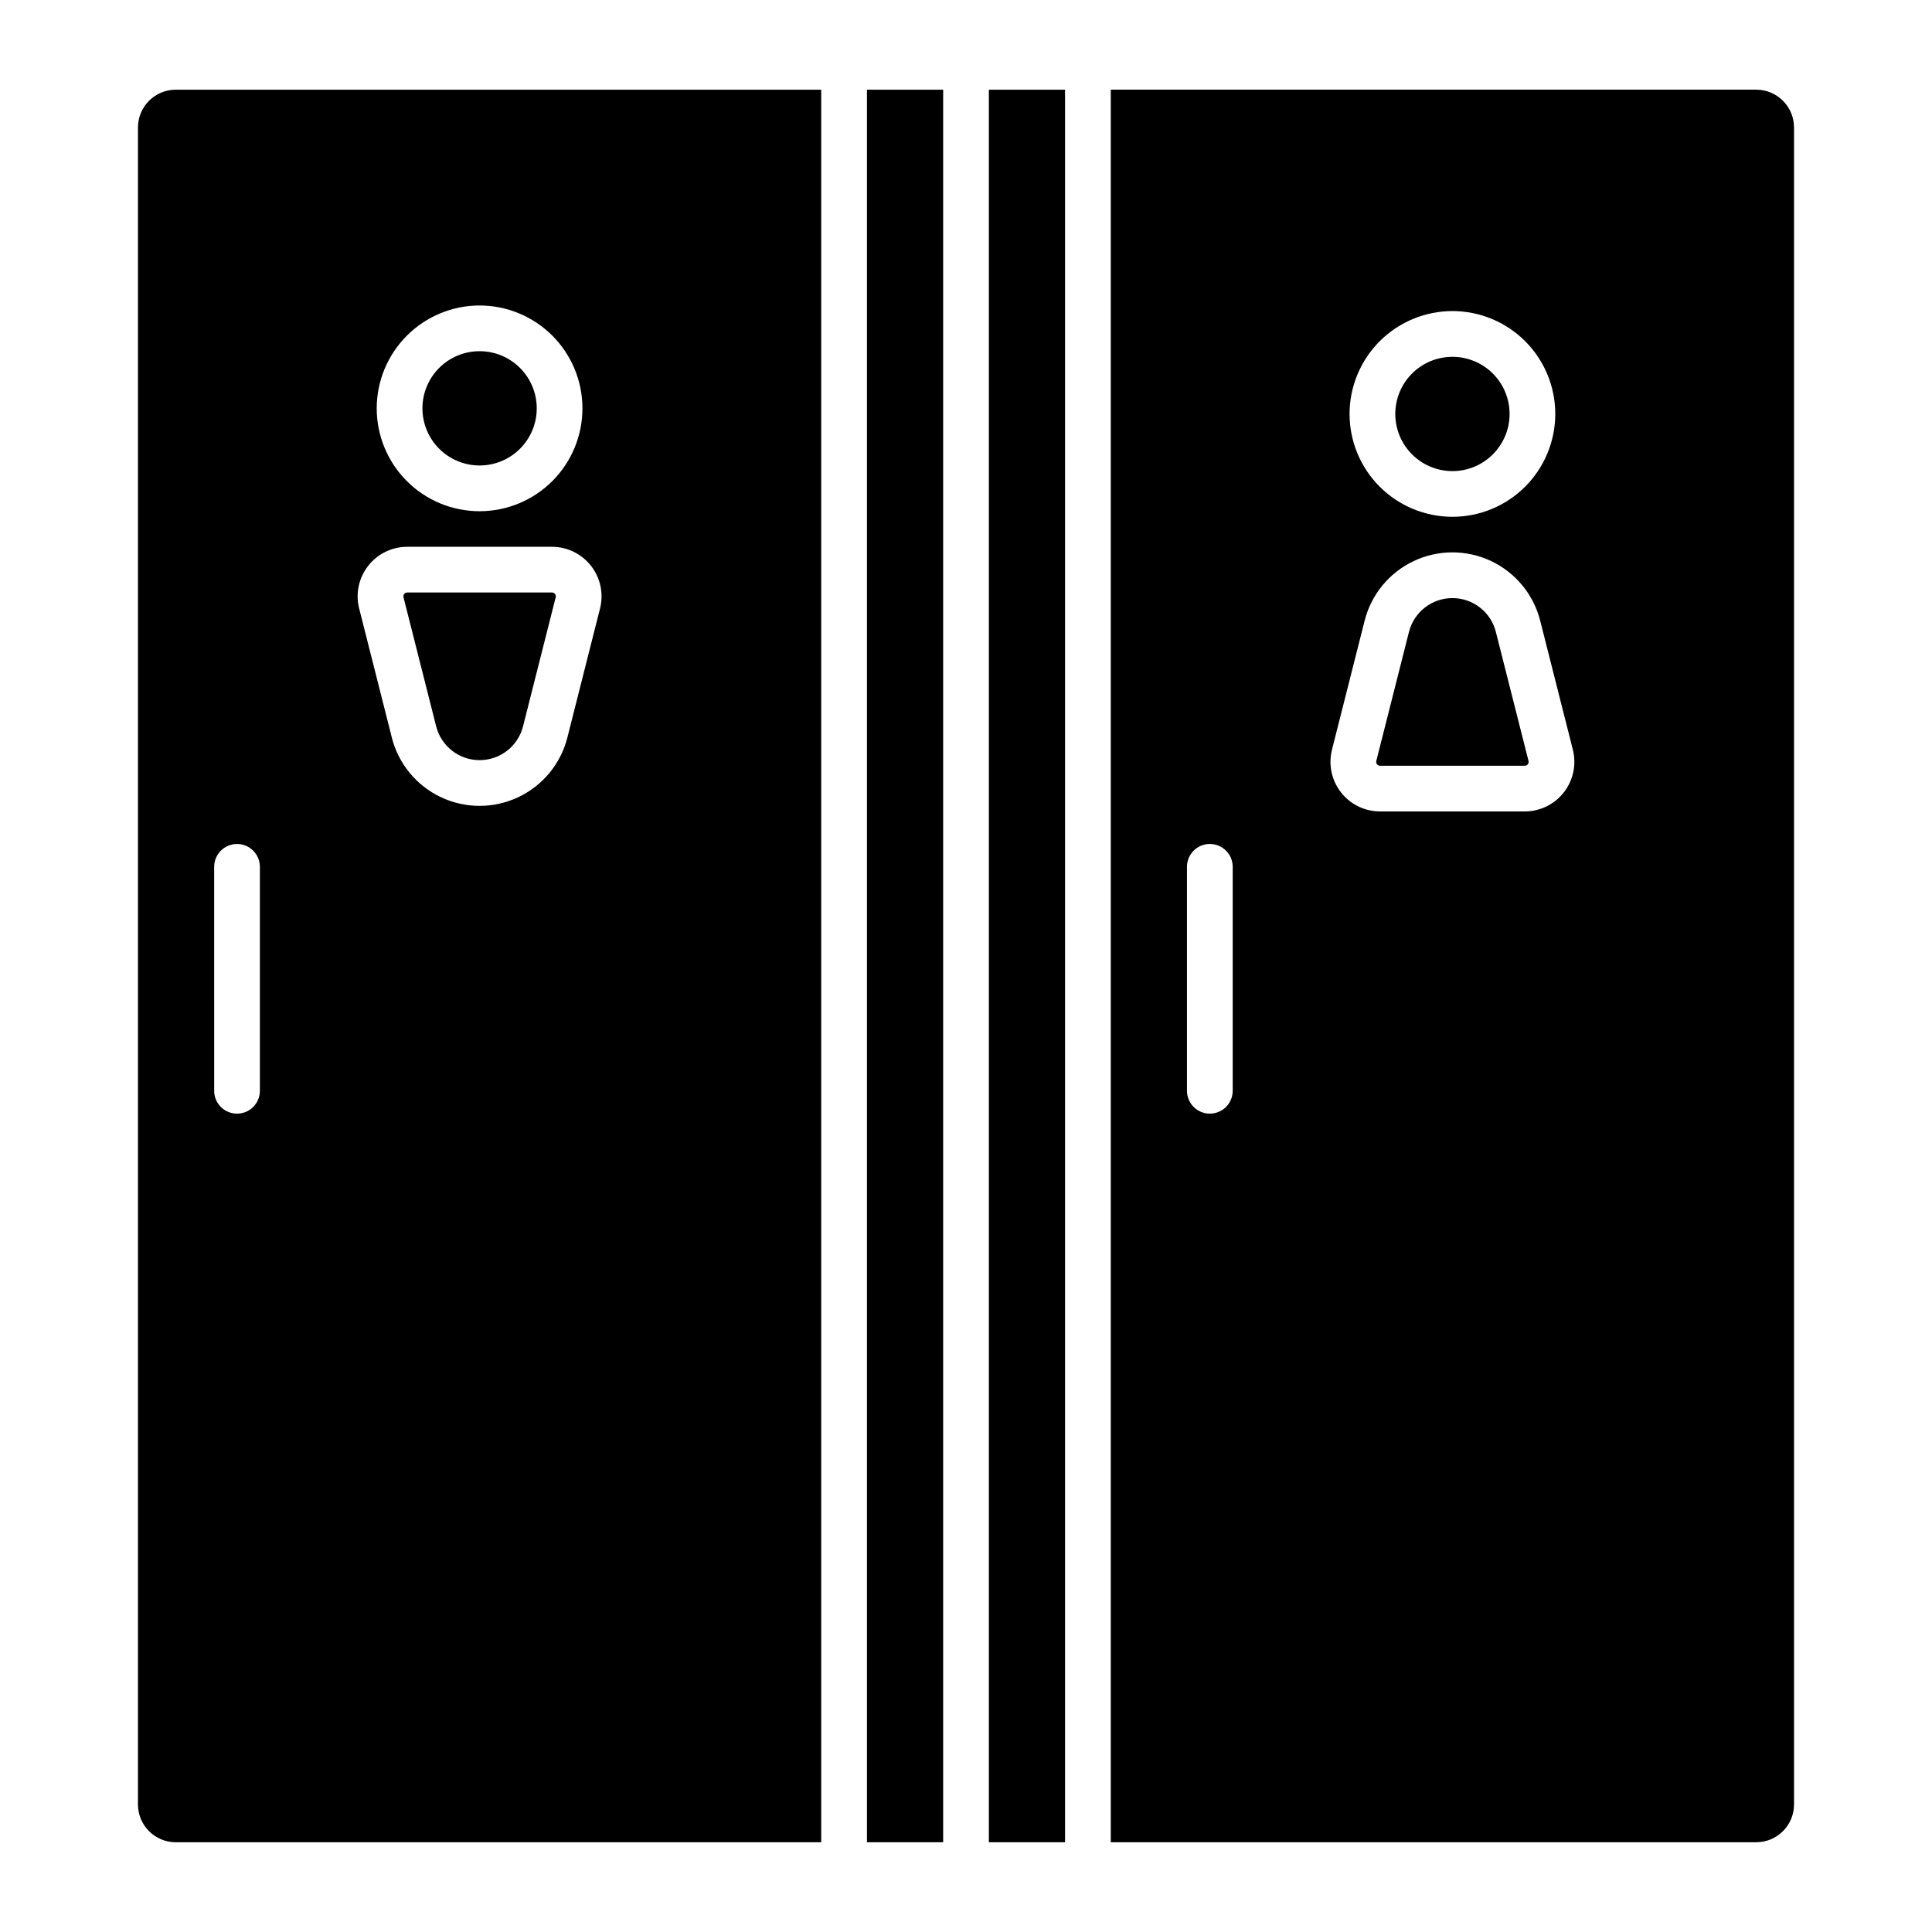
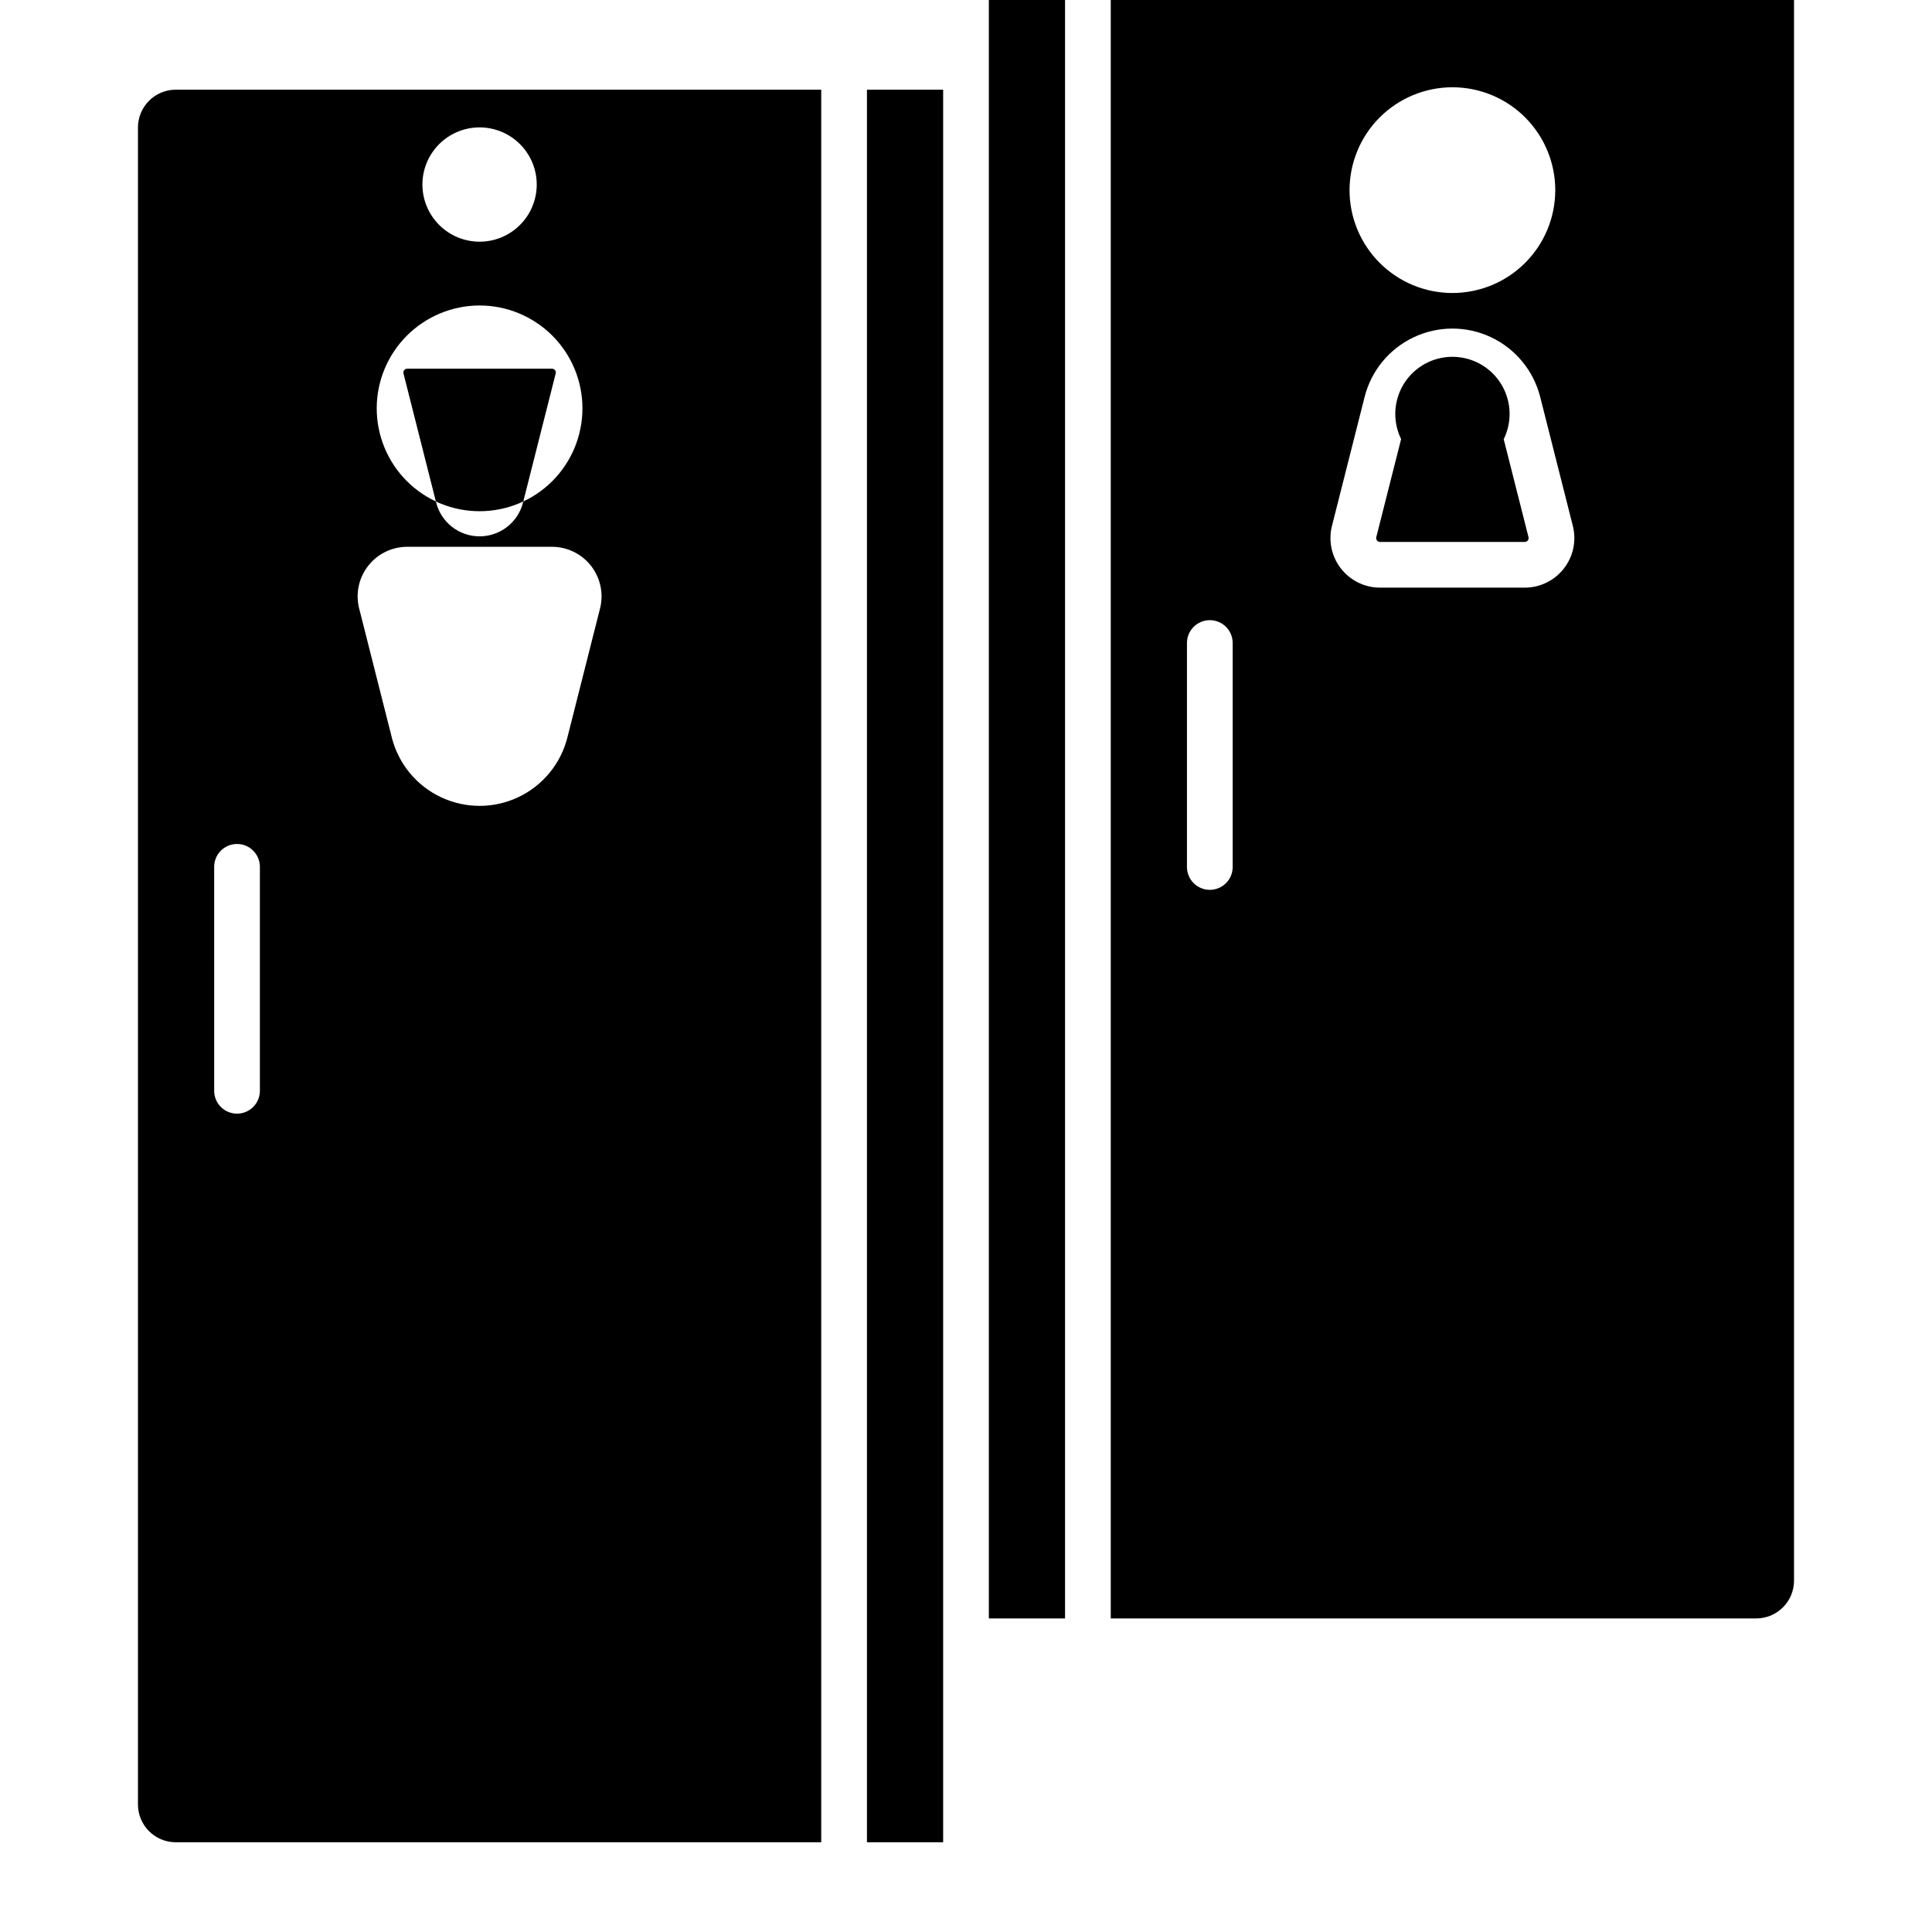
<svg xmlns="http://www.w3.org/2000/svg" fill="#000000" width="800px" height="800px" version="1.1" viewBox="144 144 512 512">
-   <path d="m373.75 167.77h20.195v464.45h-20.195zm155.16 101.08c4.016 0 7.867-1.594 10.707-4.438 2.84-2.84 4.438-6.691 4.438-10.707s-1.598-7.871-4.438-10.711c-2.84-2.84-6.691-4.434-10.707-4.434-4.019 0-7.871 1.594-10.711 4.434-2.84 2.84-4.434 6.695-4.434 10.711 0.004 4.016 1.598 7.863 4.438 10.703 2.84 2.84 6.691 4.438 10.707 4.441zm-338.33-101.08h171.05v464.45h-171.05c-5.527-0.004-10.008-4.481-10.02-10.008v-444.43c0.012-5.527 4.492-10.008 10.02-10.012zm53.254 84.449c0 7.231 2.871 14.164 7.984 19.277 5.109 5.113 12.047 7.984 19.273 7.984 7.231 0 14.164-2.871 19.277-7.984 5.113-5.113 7.984-12.047 7.984-19.277 0-7.231-2.871-14.164-7.984-19.277-5.113-5.109-12.047-7.984-19.277-7.984-7.227 0.008-14.156 2.883-19.266 7.996-5.113 5.109-7.988 12.039-7.992 19.266zm-4.652 53.039 8.652 34.188h-0.004c1.758 6.957 6.535 12.758 13.023 15.82 6.484 3.062 14.004 3.062 20.488 0 6.488-3.062 11.266-8.863 13.02-15.82l8.652-34.188h0.004c0.988-3.93 0.113-8.094-2.379-11.289-2.492-3.195-6.316-5.062-10.371-5.062h-38.344c-4.051 0-7.875 1.867-10.367 5.062-2.492 3.195-3.371 7.359-2.379 11.289zm-38.422 127.79-0.004 0.004c-0.008 1.609 0.629 3.156 1.766 4.297s2.684 1.781 4.293 1.781 3.152-0.641 4.289-1.781c1.137-1.141 1.773-2.688 1.77-4.297v-59.312c0.004-1.609-0.633-3.156-1.77-4.297-1.137-1.141-2.68-1.781-4.289-1.781s-3.156 0.641-4.293 1.781-1.773 2.688-1.766 4.297zm70.336-165.69h-0.004c4.019 0 7.871-1.594 10.711-4.434 2.84-2.84 4.438-6.695 4.438-10.711s-1.598-7.867-4.438-10.707c-2.84-2.84-6.691-4.438-10.711-4.438-4.016 0-7.867 1.598-10.707 4.438-2.84 2.84-4.438 6.691-4.438 10.707 0.004 4.016 1.602 7.867 4.441 10.707 2.84 2.84 6.688 4.434 10.703 4.438zm0 78.086h-0.004c5.441 0.004 10.191-3.691 11.52-8.969l8.652-34.188c0.082-0.305 0.016-0.629-0.18-0.875-0.195-0.254-0.496-0.402-0.812-0.395h-38.348c-0.316-0.008-0.617 0.141-0.812 0.395-0.195 0.246-0.262 0.57-0.18 0.875l8.652 34.188c1.328 5.273 6.07 8.969 11.508 8.969zm134.96 286.77h20.195v-464.45h-20.195zm213.38-454.44v444.43c-0.008 5.527-4.492 10.004-10.02 10.008h-171.05v-464.45h171.05-0.004c5.527 0.004 10.012 4.484 10.02 10.012zm-117.79 75.922c0 7.231 2.871 14.164 7.984 19.277 5.113 5.109 12.047 7.984 19.277 7.984s14.164-2.875 19.273-7.984c5.113-5.113 7.984-12.047 7.984-19.277s-2.871-14.164-7.984-19.277c-5.109-5.113-12.043-7.984-19.273-7.984-7.231 0.008-14.16 2.883-19.27 7.992-5.109 5.113-7.984 12.043-7.992 19.27zm-30.969 120.04c0.004-1.609-0.629-3.156-1.766-4.297-1.137-1.141-2.684-1.781-4.293-1.781-1.609 0-3.156 0.641-4.293 1.781s-1.77 2.688-1.766 4.297v59.312c-0.004 1.609 0.629 3.156 1.766 4.297s2.684 1.781 4.293 1.781c1.609 0 3.156-0.641 4.293-1.781 1.137-1.141 1.77-2.688 1.766-4.297zm90.145-31.055-8.652-34.18c-1.758-6.953-6.535-12.758-13.02-15.82-6.488-3.062-14.004-3.062-20.492 0s-11.262 8.867-13.02 15.82l-8.652 34.18c-0.992 3.93-0.113 8.098 2.379 11.293 2.488 3.195 6.312 5.066 10.367 5.066h38.344c4.051 0 7.875-1.871 10.367-5.066 2.492-3.195 3.367-7.363 2.379-11.293zm-31.914-40.184v0.004c-5.441-0.008-10.188 3.691-11.52 8.969l-8.652 34.176c-0.082 0.309-0.016 0.637 0.184 0.887 0.191 0.25 0.492 0.398 0.812 0.395h38.344c0.316 0 0.617-0.145 0.812-0.395 0.191-0.25 0.262-0.578 0.18-0.887l-8.652-34.18v0.004c-1.328-5.277-6.07-8.973-11.508-8.969z" />
+   <path d="m373.75 167.77h20.195v464.45h-20.195zm155.16 101.08c4.016 0 7.867-1.594 10.707-4.438 2.84-2.84 4.438-6.691 4.438-10.707s-1.598-7.871-4.438-10.711c-2.84-2.84-6.691-4.434-10.707-4.434-4.019 0-7.871 1.594-10.711 4.434-2.84 2.84-4.434 6.695-4.434 10.711 0.004 4.016 1.598 7.863 4.438 10.703 2.84 2.84 6.691 4.438 10.707 4.441zm-338.33-101.08h171.05v464.45h-171.05c-5.527-0.004-10.008-4.481-10.02-10.008v-444.43c0.012-5.527 4.492-10.008 10.02-10.012zm53.254 84.449c0 7.231 2.871 14.164 7.984 19.277 5.109 5.113 12.047 7.984 19.273 7.984 7.231 0 14.164-2.871 19.277-7.984 5.113-5.113 7.984-12.047 7.984-19.277 0-7.231-2.871-14.164-7.984-19.277-5.113-5.109-12.047-7.984-19.277-7.984-7.227 0.008-14.156 2.883-19.266 7.996-5.113 5.109-7.988 12.039-7.992 19.266zm-4.652 53.039 8.652 34.188h-0.004c1.758 6.957 6.535 12.758 13.023 15.82 6.484 3.062 14.004 3.062 20.488 0 6.488-3.062 11.266-8.863 13.02-15.82l8.652-34.188h0.004c0.988-3.93 0.113-8.094-2.379-11.289-2.492-3.195-6.316-5.062-10.371-5.062h-38.344c-4.051 0-7.875 1.867-10.367 5.062-2.492 3.195-3.371 7.359-2.379 11.289zm-38.422 127.79-0.004 0.004c-0.008 1.609 0.629 3.156 1.766 4.297s2.684 1.781 4.293 1.781 3.152-0.641 4.289-1.781c1.137-1.141 1.773-2.688 1.77-4.297v-59.312c0.004-1.609-0.633-3.156-1.77-4.297-1.137-1.141-2.68-1.781-4.289-1.781s-3.156 0.641-4.293 1.781-1.773 2.688-1.766 4.297m70.336-165.69h-0.004c4.019 0 7.871-1.594 10.711-4.434 2.84-2.84 4.438-6.695 4.438-10.711s-1.598-7.867-4.438-10.707c-2.84-2.84-6.691-4.438-10.711-4.438-4.016 0-7.867 1.598-10.707 4.438-2.84 2.84-4.438 6.691-4.438 10.707 0.004 4.016 1.602 7.867 4.441 10.707 2.84 2.84 6.688 4.434 10.703 4.438zm0 78.086h-0.004c5.441 0.004 10.191-3.691 11.52-8.969l8.652-34.188c0.082-0.305 0.016-0.629-0.18-0.875-0.195-0.254-0.496-0.402-0.812-0.395h-38.348c-0.316-0.008-0.617 0.141-0.812 0.395-0.195 0.246-0.262 0.57-0.18 0.875l8.652 34.188c1.328 5.273 6.07 8.969 11.508 8.969zm134.96 286.77h20.195v-464.45h-20.195zm213.38-454.44v444.43c-0.008 5.527-4.492 10.004-10.02 10.008h-171.05v-464.45h171.05-0.004c5.527 0.004 10.012 4.484 10.02 10.012zm-117.79 75.922c0 7.231 2.871 14.164 7.984 19.277 5.113 5.109 12.047 7.984 19.277 7.984s14.164-2.875 19.273-7.984c5.113-5.113 7.984-12.047 7.984-19.277s-2.871-14.164-7.984-19.277c-5.109-5.113-12.043-7.984-19.273-7.984-7.231 0.008-14.16 2.883-19.27 7.992-5.109 5.113-7.984 12.043-7.992 19.27zm-30.969 120.04c0.004-1.609-0.629-3.156-1.766-4.297-1.137-1.141-2.684-1.781-4.293-1.781-1.609 0-3.156 0.641-4.293 1.781s-1.77 2.688-1.766 4.297v59.312c-0.004 1.609 0.629 3.156 1.766 4.297s2.684 1.781 4.293 1.781c1.609 0 3.156-0.641 4.293-1.781 1.137-1.141 1.77-2.688 1.766-4.297zm90.145-31.055-8.652-34.18c-1.758-6.953-6.535-12.758-13.02-15.82-6.488-3.062-14.004-3.062-20.492 0s-11.262 8.867-13.02 15.82l-8.652 34.18c-0.992 3.93-0.113 8.098 2.379 11.293 2.488 3.195 6.312 5.066 10.367 5.066h38.344c4.051 0 7.875-1.871 10.367-5.066 2.492-3.195 3.367-7.363 2.379-11.293zm-31.914-40.184v0.004c-5.441-0.008-10.188 3.691-11.52 8.969l-8.652 34.176c-0.082 0.309-0.016 0.637 0.184 0.887 0.191 0.25 0.492 0.398 0.812 0.395h38.344c0.316 0 0.617-0.145 0.812-0.395 0.191-0.25 0.262-0.578 0.18-0.887l-8.652-34.18v0.004c-1.328-5.277-6.07-8.973-11.508-8.969z" />
</svg>